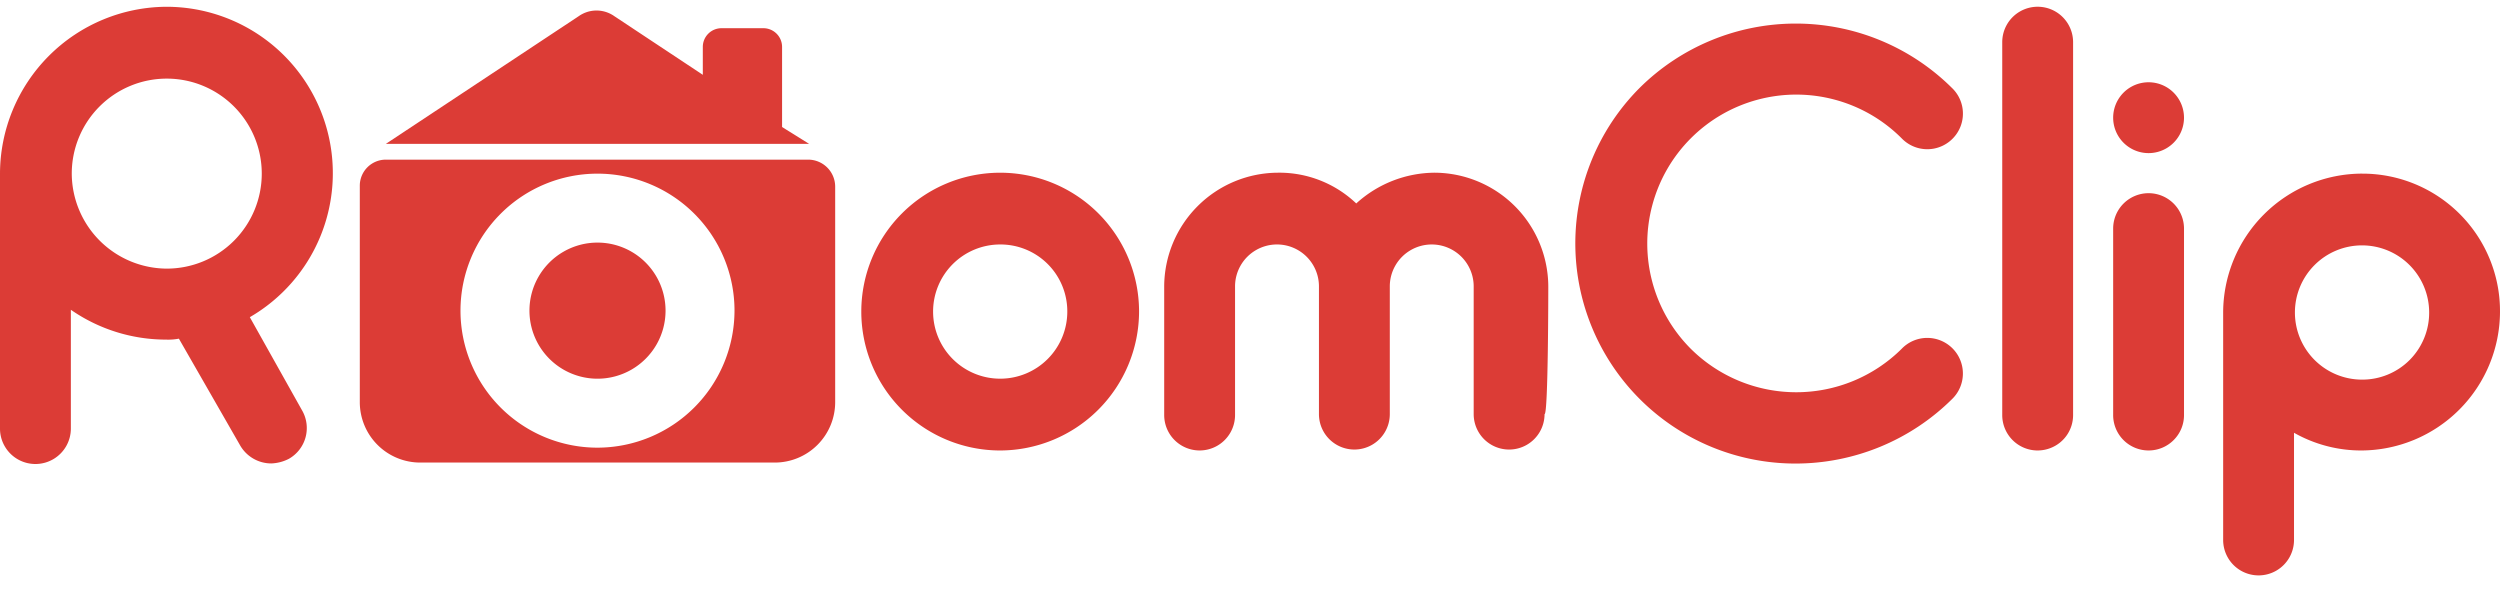
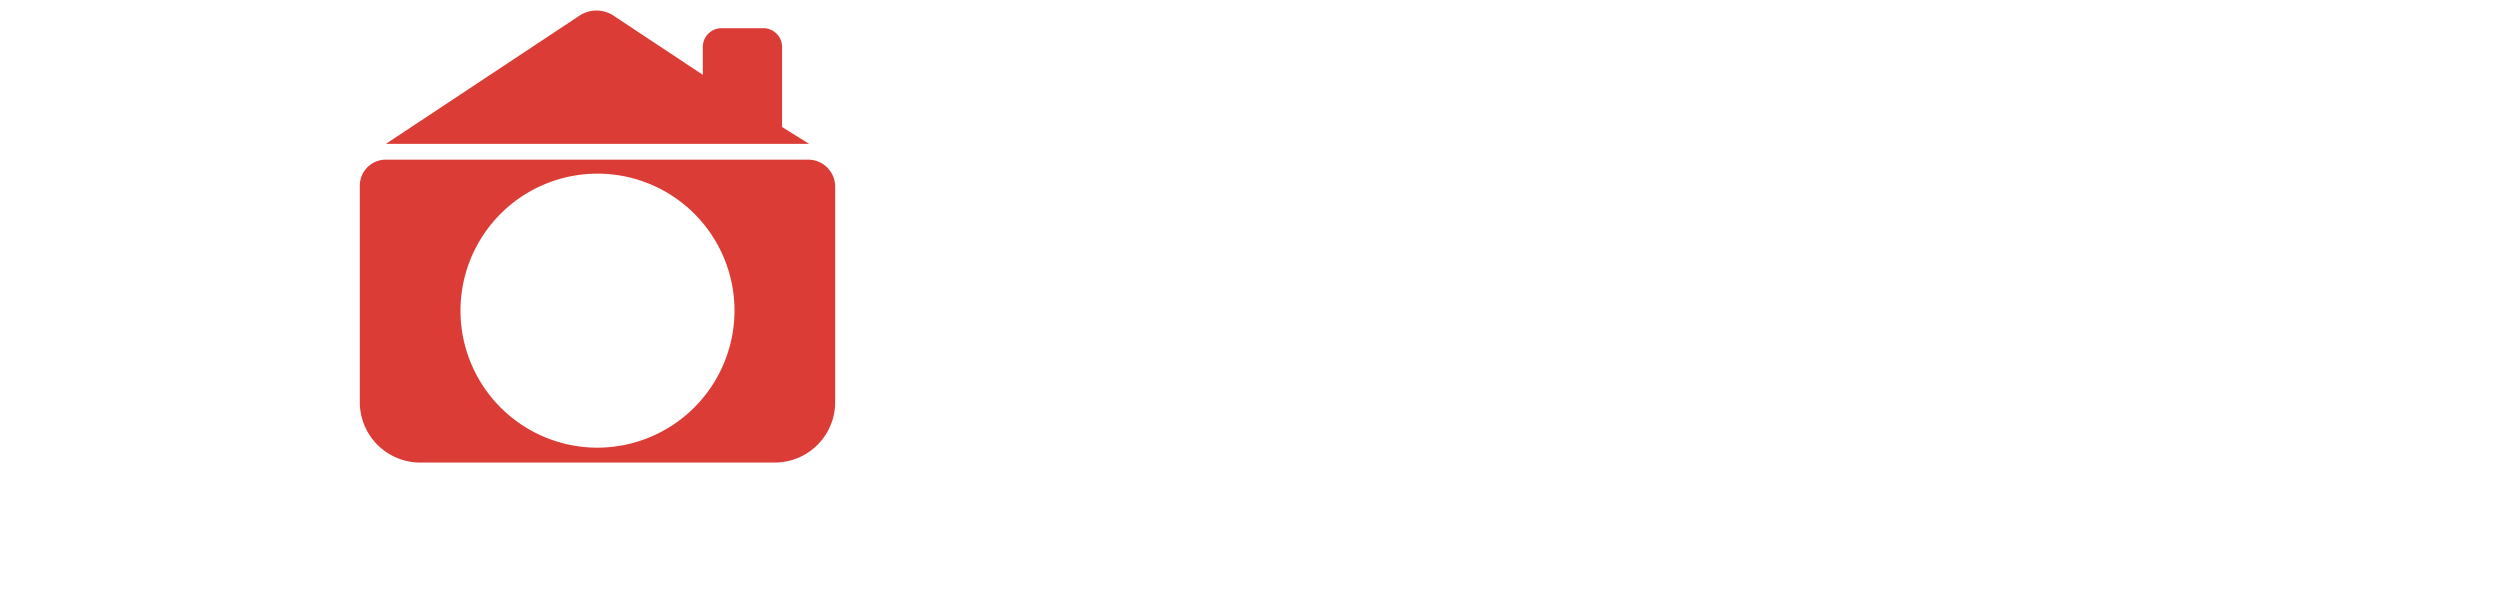
<svg xmlns="http://www.w3.org/2000/svg" width="152" height="36" fill="none">
-   <path d="M60.811 27.389a8.444 8.444 0 118.444-8.444 8.466 8.466 0 01-8.444 8.444zm0-12.525a4.08 4.08 0 104.081 4.08 4.064 4.064 0 00-4.08-4.08zm33.325 2.55a6.943 6.943 0 00-6.913-6.914 7.144 7.144 0 00-4.763 1.87 6.776 6.776 0 00-4.763-1.87 6.943 6.943 0 00-6.914 6.914v7.82a2.154 2.154 0 004.308 0v-7.82a2.55 2.55 0 115.101 0v7.764a2.154 2.154 0 104.308 0v-7.764a2.55 2.55 0 115.1 0v7.764a2.154 2.154 0 104.309 0c.227.056.227-7.764.227-7.764zm15.019 10.77a13.382 13.382 0 01-12.355-8.26 13.385 13.385 0 012.89-14.58 13.477 13.477 0 0118.986 0 2.16 2.16 0 01.509 2.382 2.166 2.166 0 01-3.569.679 9.056 9.056 0 10-12.809 12.808 9.1 9.1 0 0012.809 0 2.158 2.158 0 011.54-.668 2.165 2.165 0 011.52 3.729 13.522 13.522 0 01-9.521 3.91zm14.735-.795a2.152 2.152 0 01-2.154-2.15V2.564a2.154 2.154 0 014.308 0v22.673a2.145 2.145 0 01-1.331 1.987 2.148 2.148 0 01-.823.164zm19.722-16.833A8.467 8.467 0 00135.168 19v13.83a2.154 2.154 0 004.308 0v-6.518a8.268 8.268 0 004.08 1.077A8.465 8.465 0 00152 18.945a8.353 8.353 0 00-2.451-5.938 8.364 8.364 0 00-5.937-2.45zm0 12.525a4.081 4.081 0 114.081-4.08 4.074 4.074 0 01-1.19 2.89 4.066 4.066 0 01-2.891 1.19zm-12.978 4.307a2.151 2.151 0 01-2.154-2.153V13.9a2.154 2.154 0 014.308 0v11.335a2.14 2.14 0 01-.631 1.523 2.145 2.145 0 01-1.523.63zm0-18.079a2.153 2.153 0 100-4.307 2.153 2.153 0 000 4.307zM15.189 19.284A10.117 10.117 0 0010.145.412 10.17 10.17 0 000 10.556v15.53a2.154 2.154 0 004.308-.057v-7.195a10.142 10.142 0 005.776 1.814c.266.011.532-.008.793-.057l3.74 6.518a2.187 2.187 0 001.875 1.068 2.53 2.53 0 001.077-.284 2.152 2.152 0 00.794-2.947l-3.174-5.662zM4.363 10.556a5.776 5.776 0 115.776 5.776 5.805 5.805 0 01-5.776-5.776zm31.965 12.469a4.137 4.137 0 100-8.275 4.137 4.137 0 000 8.275z" fill="#DC3C36" />
  <path d="M49.135 9.706H23.463a1.584 1.584 0 00-1.587 1.586V24.44a3.675 3.675 0 003.683 3.684h21.537a3.675 3.675 0 003.683-3.684V11.35a1.645 1.645 0 00-1.644-1.644zM36.328 27.218a8.33 8.33 0 118.33-8.33 8.345 8.345 0 01-8.33 8.33zM47.55 7.723V2.849a1.137 1.137 0 00-1.134-1.134h-2.55a1.137 1.137 0 00-1.135 1.134v1.7L37.346.98a1.875 1.875 0 00-2.154 0l-11.73 7.766h25.73L47.55 7.723z" fill="#DC3C36" />
</svg>